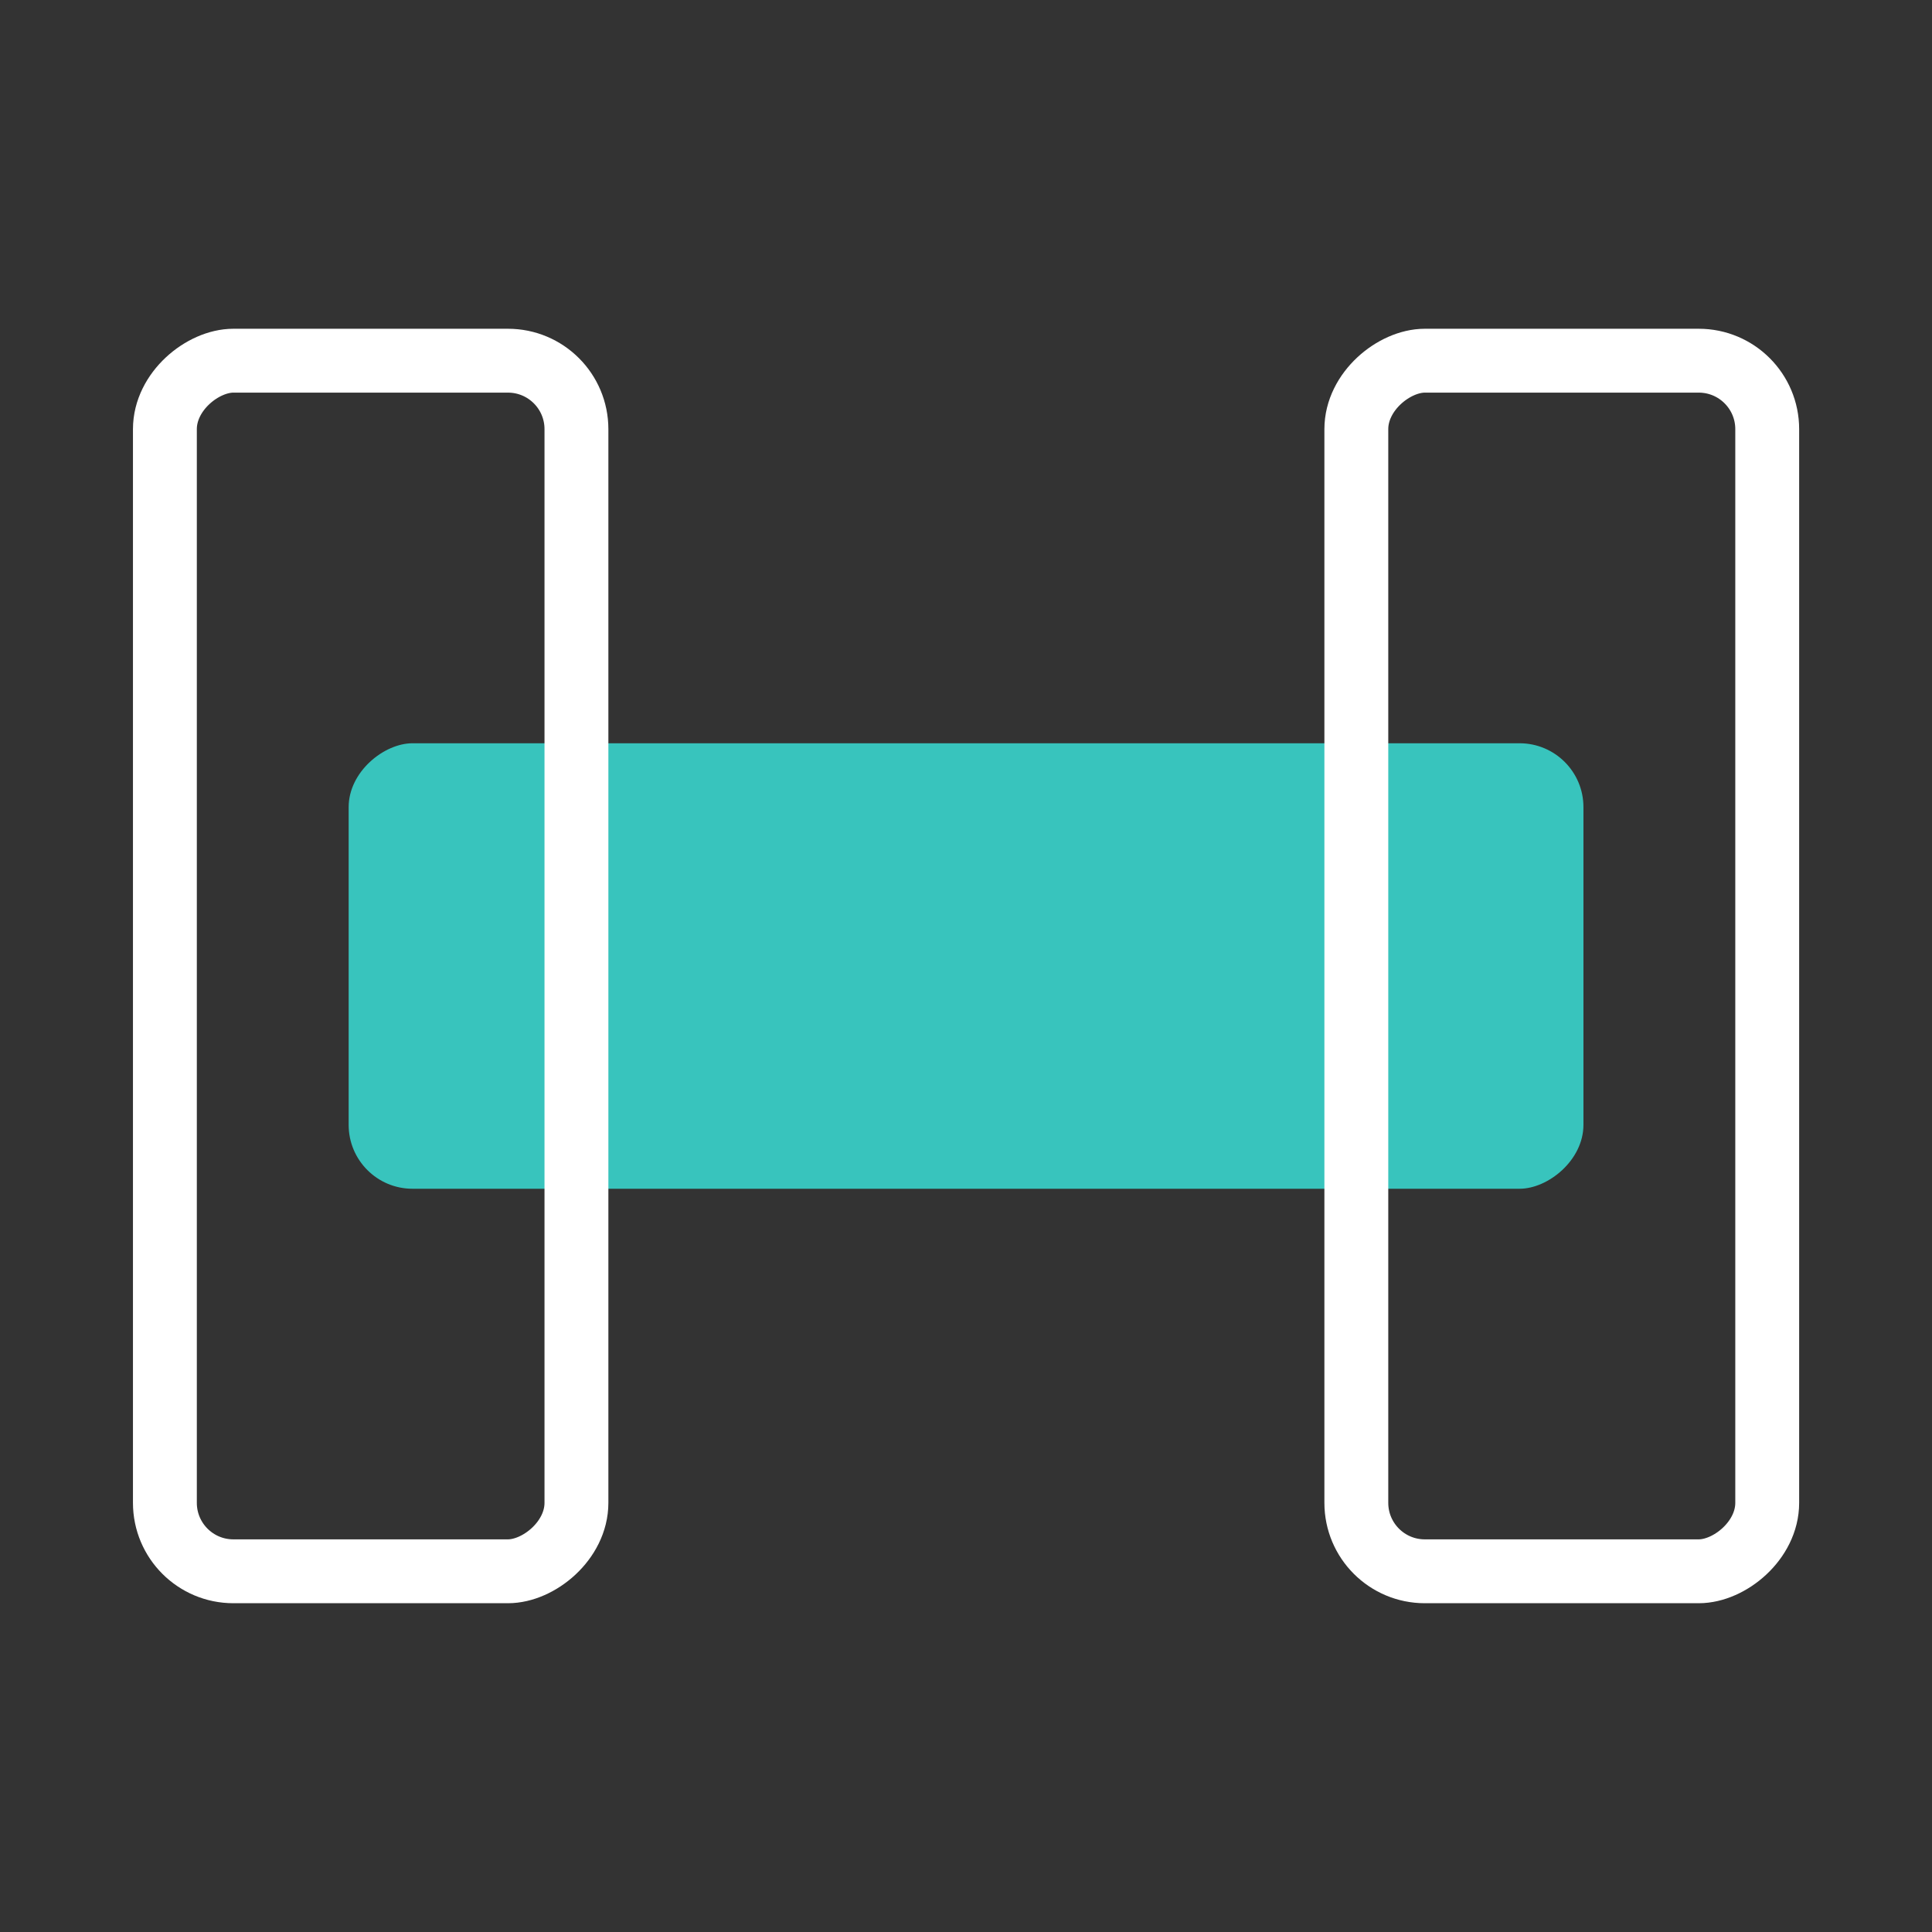
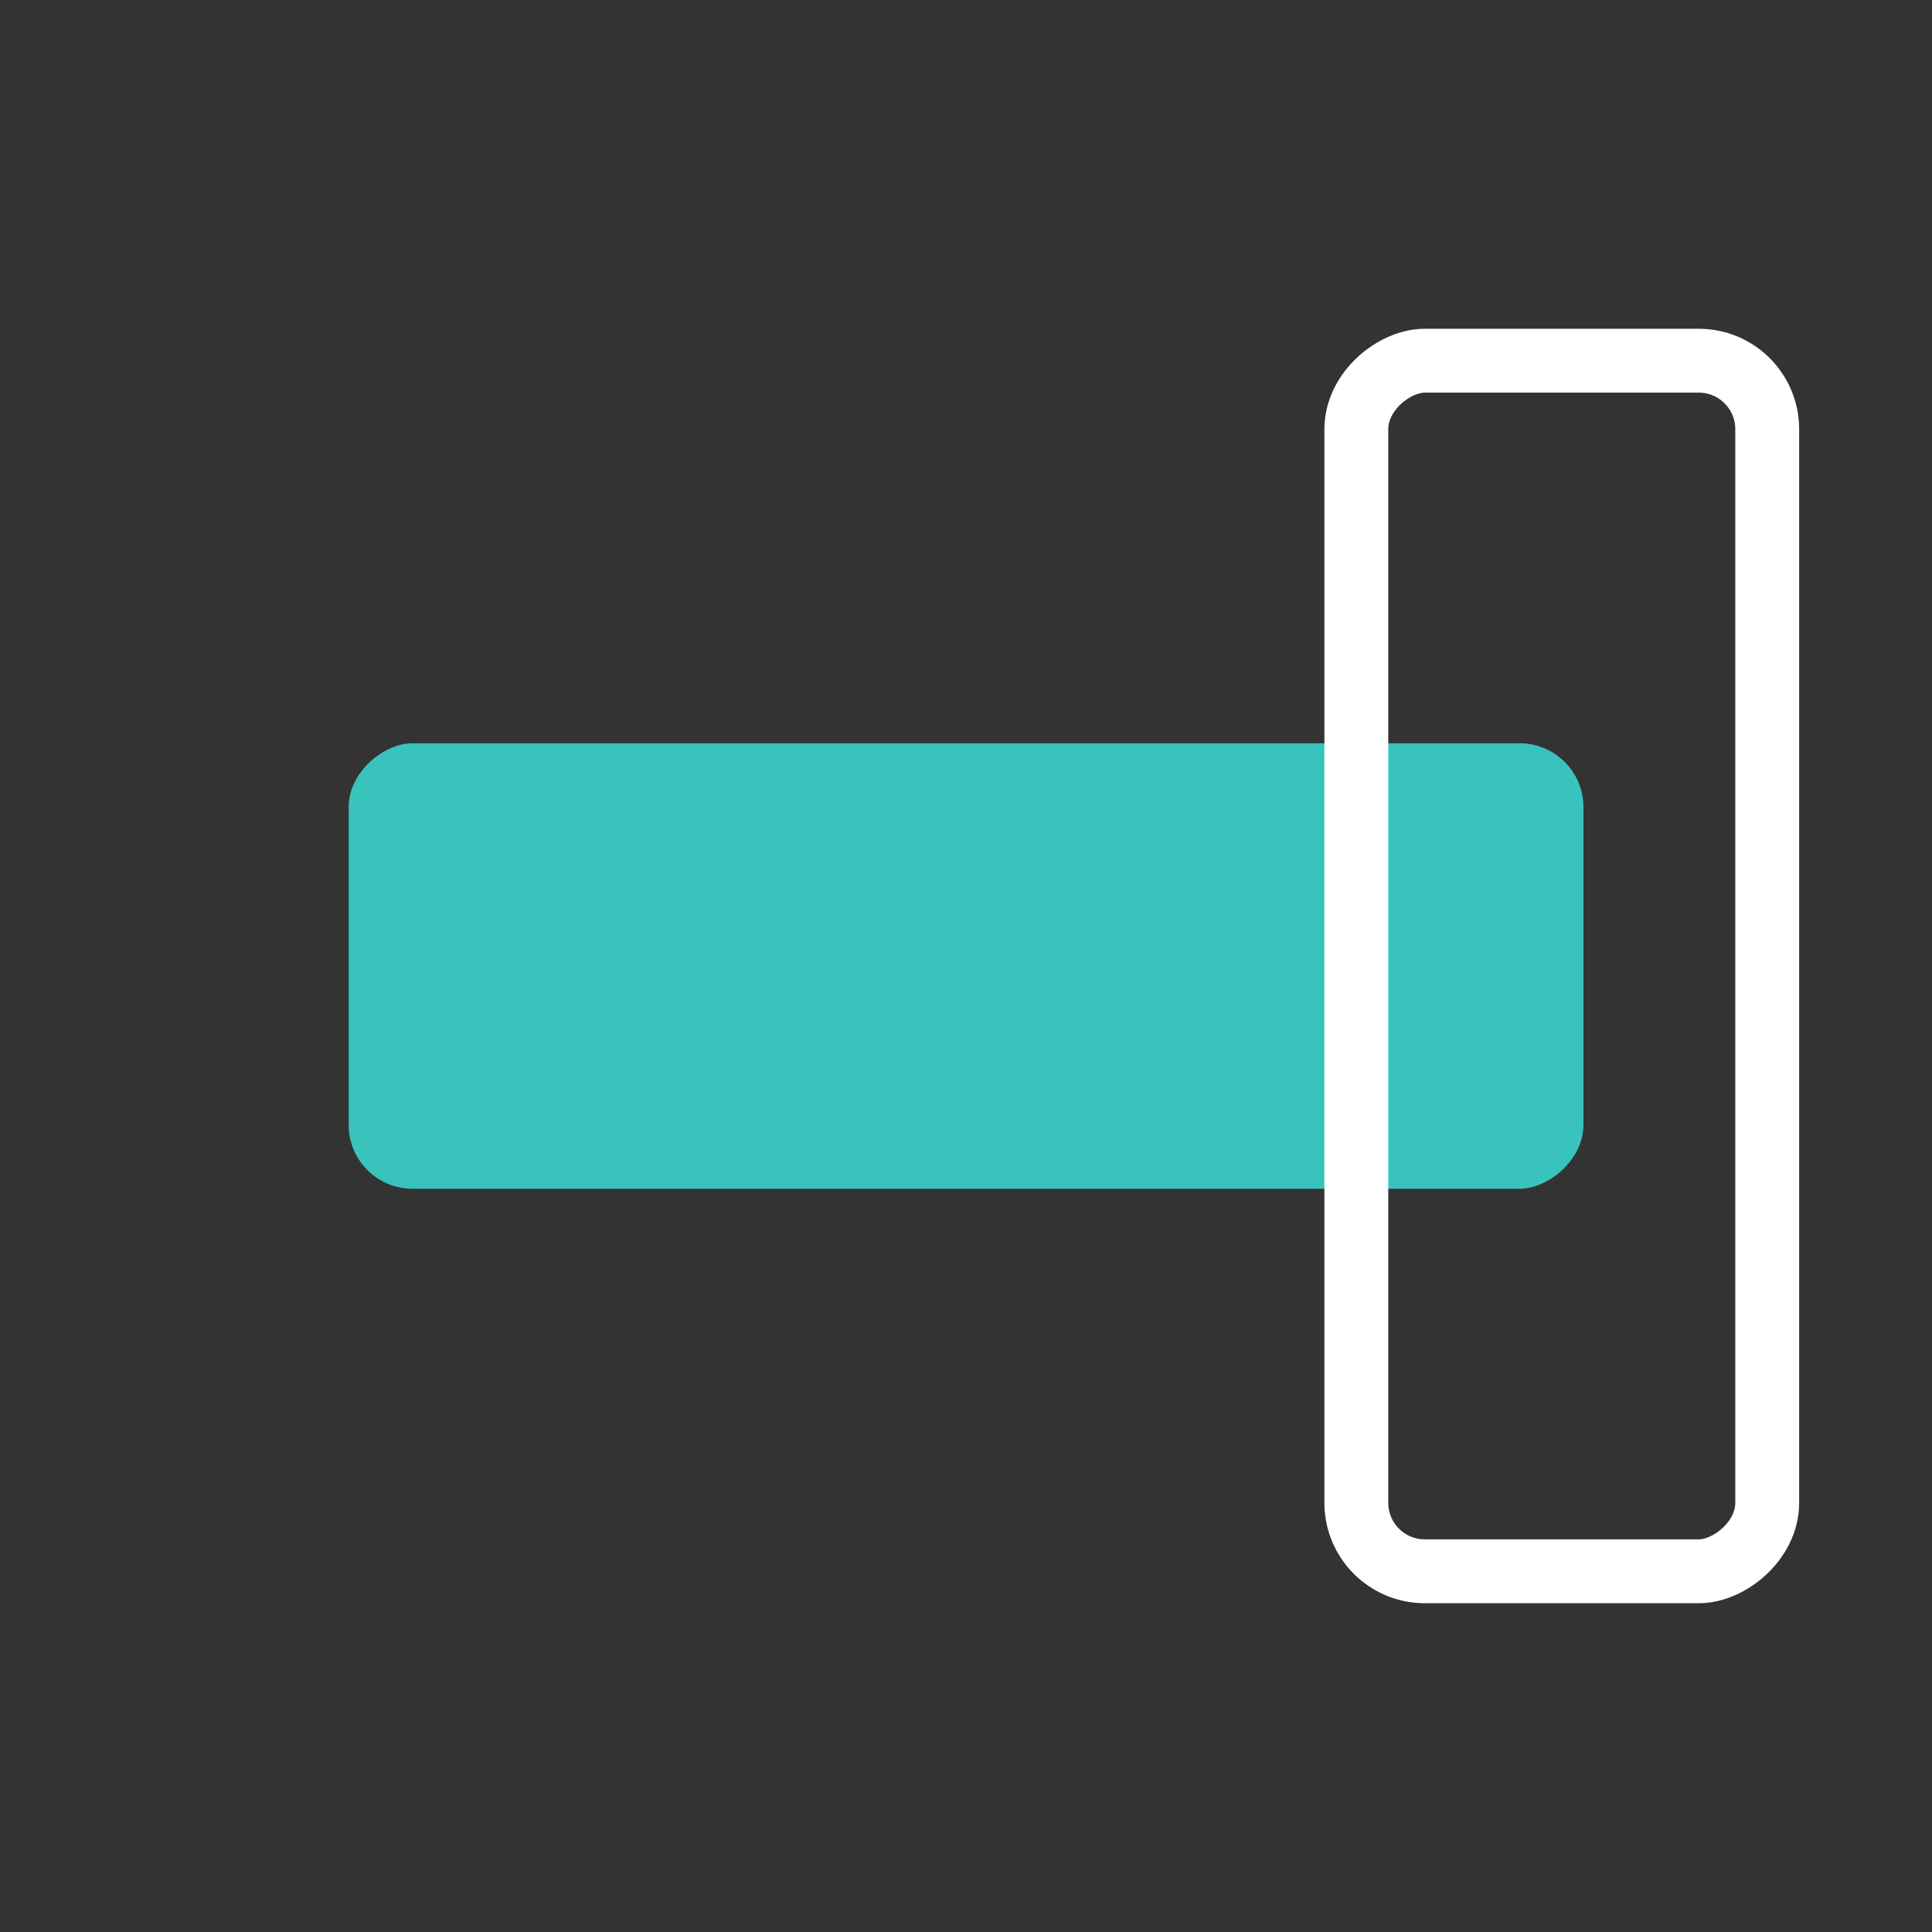
<svg xmlns="http://www.w3.org/2000/svg" width="121" height="121" viewBox="0 0 121 121" fill="none">
  <rect x="0" y="0" width="121" height="121" fill="#333333" stroke="none" />
  <rect x="21.836" y="74.451" width="27.901" height="77.334" rx="4" transform="rotate(-90 21.836 74.451)" fill="#38C4BD" />
  <rect x="110.68" y="22.59" width="75.819" height="25.734" rx="4.288" transform="rotate(90 110.68 22.59)" stroke="white" stroke-width="4" stroke-linecap="round" />
-   <rect x="36.102" y="22.59" width="75.819" height="25.775" rx="4.288" transform="rotate(90 36.102 22.59)" stroke="white" stroke-width="4" stroke-linecap="round" />
</svg>